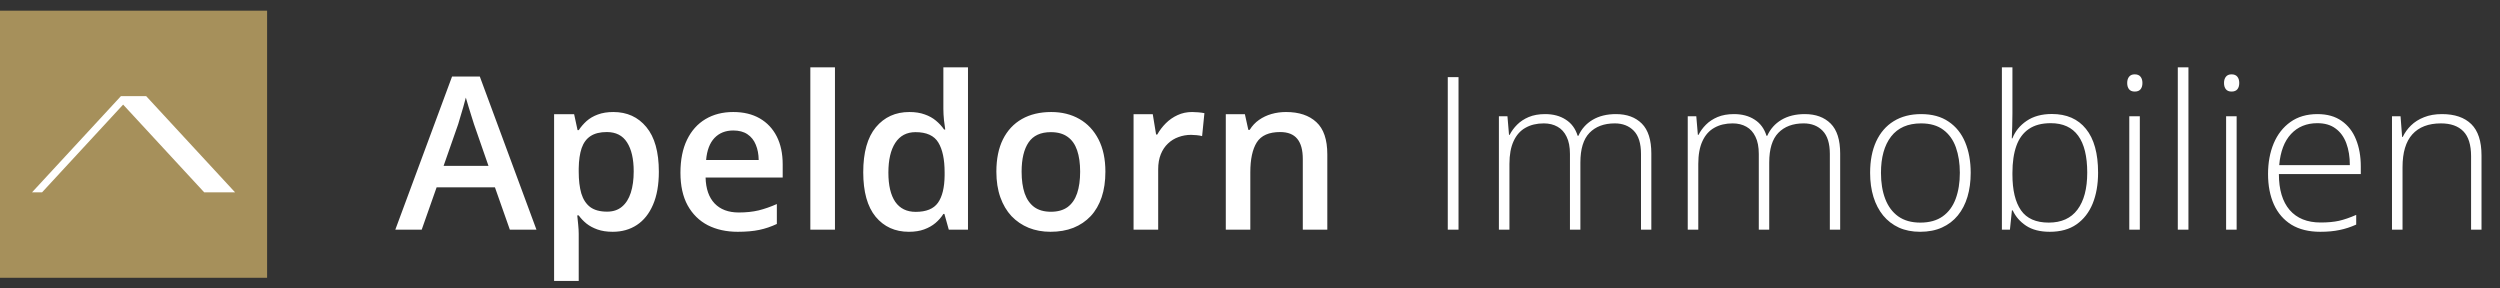
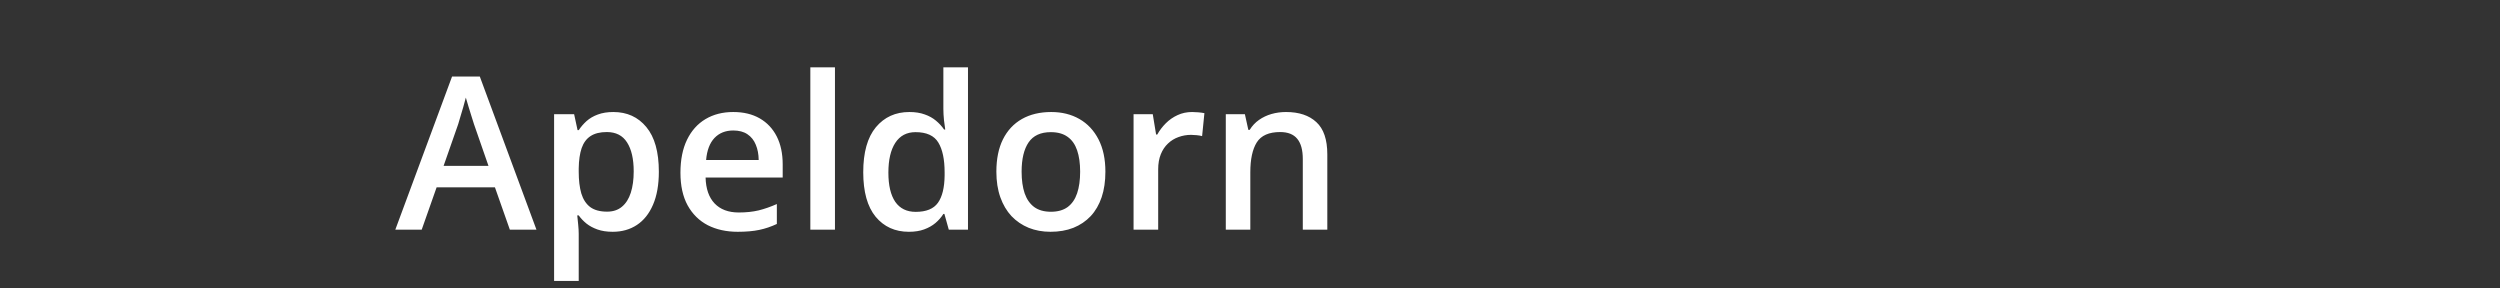
<svg xmlns="http://www.w3.org/2000/svg" width="468" height="54" viewBox="0 0 468 54" fill="none">
  <rect x="0" y="0" width="468" height="54" fill="#333333" stroke="none" />
  <path d="M95.445 43L92.652 35.07H81.734L78.941 43H74L84.625 14.328H89.82L100.426 43H95.445ZM91.441 31.047L88.727 23.234C88.622 22.896 88.473 22.421 88.277 21.809C88.082 21.184 87.887 20.552 87.691 19.914C87.496 19.263 87.333 18.716 87.203 18.273C87.073 18.807 86.91 19.406 86.715 20.07C86.533 20.721 86.35 21.333 86.168 21.906C85.999 22.479 85.868 22.922 85.777 23.234L83.043 31.047H91.441ZM114.82 20.969C117.385 20.969 119.443 21.906 120.992 23.781C122.555 25.656 123.336 28.443 123.336 32.141C123.336 34.589 122.971 36.652 122.242 38.332C121.526 39.999 120.517 41.262 119.215 42.121C117.926 42.967 116.422 43.391 114.703 43.391C113.609 43.391 112.659 43.247 111.852 42.961C111.044 42.675 110.354 42.303 109.781 41.848C109.208 41.379 108.727 40.871 108.336 40.324H108.062C108.128 40.845 108.186 41.425 108.238 42.062C108.303 42.688 108.336 43.26 108.336 43.781V52.59H103.727V21.379H107.477L108.121 24.367H108.336C108.74 23.755 109.228 23.189 109.801 22.668C110.387 22.147 111.09 21.737 111.91 21.438C112.743 21.125 113.714 20.969 114.82 20.969ZM113.59 24.719C112.327 24.719 111.311 24.973 110.543 25.48C109.788 25.975 109.234 26.724 108.883 27.727C108.544 28.729 108.362 29.986 108.336 31.496V32.141C108.336 33.742 108.499 35.103 108.824 36.223C109.163 37.329 109.716 38.176 110.484 38.762C111.266 39.335 112.32 39.621 113.648 39.621C114.768 39.621 115.693 39.315 116.422 38.703C117.164 38.091 117.717 37.219 118.082 36.086C118.447 34.953 118.629 33.618 118.629 32.082C118.629 29.751 118.212 27.941 117.379 26.652C116.559 25.363 115.296 24.719 113.59 24.719ZM137.262 20.969C139.189 20.969 140.842 21.366 142.223 22.16C143.603 22.954 144.664 24.081 145.406 25.539C146.148 26.997 146.52 28.742 146.52 30.773V33.234H132.086C132.138 35.331 132.698 36.945 133.766 38.078C134.846 39.211 136.357 39.777 138.297 39.777C139.677 39.777 140.914 39.647 142.008 39.387C143.115 39.113 144.254 38.716 145.426 38.195V41.926C144.345 42.434 143.245 42.805 142.125 43.039C141.005 43.273 139.664 43.391 138.102 43.391C135.979 43.391 134.111 42.98 132.496 42.16C130.895 41.327 129.638 40.09 128.727 38.449C127.828 36.809 127.379 34.771 127.379 32.336C127.379 29.914 127.789 27.857 128.609 26.164C129.43 24.471 130.582 23.182 132.066 22.297C133.551 21.412 135.283 20.969 137.262 20.969ZM137.262 24.426C135.816 24.426 134.645 24.895 133.746 25.832C132.861 26.77 132.34 28.143 132.184 29.953H142.027C142.014 28.872 141.832 27.915 141.48 27.082C141.142 26.249 140.621 25.598 139.918 25.129C139.228 24.66 138.342 24.426 137.262 24.426ZM156.305 43H151.695V12.609H156.305V43ZM170.133 43.391C167.555 43.391 165.484 42.453 163.922 40.578C162.372 38.69 161.598 35.91 161.598 32.238C161.598 28.527 162.385 25.721 163.961 23.82C165.549 21.919 167.639 20.969 170.23 20.969C171.324 20.969 172.281 21.119 173.102 21.418C173.922 21.704 174.625 22.095 175.211 22.59C175.81 23.085 176.318 23.638 176.734 24.25H176.949C176.884 23.846 176.806 23.267 176.715 22.512C176.637 21.744 176.598 21.034 176.598 20.383V12.609H181.207V43H177.613L176.793 40.051H176.598C176.207 40.676 175.712 41.242 175.113 41.75C174.527 42.245 173.824 42.642 173.004 42.941C172.197 43.241 171.24 43.391 170.133 43.391ZM171.422 39.66C173.388 39.66 174.775 39.094 175.582 37.961C176.389 36.828 176.806 35.129 176.832 32.863V32.258C176.832 29.836 176.441 27.98 175.66 26.691C174.879 25.389 173.453 24.738 171.383 24.738C169.729 24.738 168.466 25.409 167.594 26.75C166.734 28.078 166.305 29.934 166.305 32.316C166.305 34.699 166.734 36.522 167.594 37.785C168.466 39.035 169.742 39.66 171.422 39.66ZM206.93 32.141C206.93 33.938 206.695 35.533 206.227 36.926C205.758 38.319 205.074 39.497 204.176 40.461C203.277 41.411 202.197 42.141 200.934 42.648C199.671 43.143 198.245 43.391 196.656 43.391C195.172 43.391 193.811 43.143 192.574 42.648C191.337 42.141 190.263 41.411 189.352 40.461C188.453 39.497 187.757 38.319 187.262 36.926C186.767 35.533 186.52 33.938 186.52 32.141C186.52 29.758 186.93 27.74 187.75 26.086C188.583 24.419 189.768 23.15 191.305 22.277C192.841 21.405 194.671 20.969 196.793 20.969C198.785 20.969 200.543 21.405 202.066 22.277C203.59 23.15 204.781 24.419 205.641 26.086C206.5 27.753 206.93 29.771 206.93 32.141ZM191.246 32.141C191.246 33.716 191.435 35.064 191.812 36.184C192.203 37.303 192.802 38.163 193.609 38.762C194.417 39.348 195.458 39.641 196.734 39.641C198.01 39.641 199.052 39.348 199.859 38.762C200.667 38.163 201.259 37.303 201.637 36.184C202.014 35.064 202.203 33.716 202.203 32.141C202.203 30.565 202.014 29.23 201.637 28.137C201.259 27.03 200.667 26.19 199.859 25.617C199.052 25.031 198.004 24.738 196.715 24.738C194.814 24.738 193.427 25.376 192.555 26.652C191.682 27.928 191.246 29.758 191.246 32.141ZM223.16 20.969C223.525 20.969 223.922 20.988 224.352 21.027C224.781 21.066 225.152 21.119 225.465 21.184L225.035 25.48C224.762 25.402 224.423 25.344 224.02 25.305C223.629 25.266 223.277 25.246 222.965 25.246C222.145 25.246 221.363 25.383 220.621 25.656C219.879 25.917 219.221 26.32 218.648 26.867C218.076 27.401 217.626 28.072 217.301 28.879C216.975 29.686 216.812 30.624 216.812 31.691V43H212.203V21.379H215.797L216.422 25.188H216.637C217.066 24.419 217.6 23.716 218.238 23.078C218.876 22.44 219.605 21.932 220.426 21.555C221.259 21.164 222.171 20.969 223.16 20.969ZM240.738 20.969C243.173 20.969 245.068 21.6 246.422 22.863C247.789 24.113 248.473 26.125 248.473 28.898V43H243.883V29.758C243.883 28.078 243.538 26.822 242.848 25.988C242.158 25.142 241.09 24.719 239.645 24.719C237.548 24.719 236.09 25.363 235.27 26.652C234.462 27.941 234.059 29.81 234.059 32.258V43H229.469V21.379H233.043L233.688 24.309H233.941C234.41 23.553 234.99 22.935 235.68 22.453C236.383 21.958 237.164 21.587 238.023 21.34C238.896 21.092 239.801 20.969 240.738 20.969Z" fill="white" />
-   <path d="M271.023 43V14.445H273.035V43H271.023ZM302.508 21.359C304.552 21.359 306.167 21.952 307.352 23.137C308.536 24.322 309.129 26.19 309.129 28.742V43H307.195V28.82C307.195 26.854 306.746 25.409 305.848 24.484C304.949 23.56 303.764 23.098 302.293 23.098C300.275 23.098 298.693 23.69 297.547 24.875C296.414 26.047 295.848 27.896 295.848 30.422V43H293.895V28.82C293.895 27.505 293.686 26.431 293.27 25.598C292.866 24.751 292.299 24.126 291.57 23.723C290.841 23.306 289.982 23.098 288.992 23.098C287.677 23.098 286.538 23.371 285.574 23.918C284.611 24.452 283.868 25.285 283.348 26.418C282.827 27.538 282.566 28.963 282.566 30.695V43H280.594V21.77H282.195L282.488 25.246H282.605C282.957 24.556 283.426 23.918 284.012 23.332C284.598 22.746 285.32 22.271 286.18 21.906C287.052 21.542 288.074 21.359 289.246 21.359C290.77 21.359 292.059 21.704 293.113 22.395C294.181 23.072 294.923 24.081 295.34 25.422H295.477C296.049 24.146 296.935 23.15 298.133 22.434C299.344 21.717 300.802 21.359 302.508 21.359ZM337.859 21.359C339.904 21.359 341.518 21.952 342.703 23.137C343.888 24.322 344.48 26.19 344.48 28.742V43H342.547V28.82C342.547 26.854 342.098 25.409 341.199 24.484C340.301 23.56 339.116 23.098 337.645 23.098C335.626 23.098 334.044 23.69 332.898 24.875C331.766 26.047 331.199 27.896 331.199 30.422V43H329.246V28.82C329.246 27.505 329.038 26.431 328.621 25.598C328.217 24.751 327.651 24.126 326.922 23.723C326.193 23.306 325.333 23.098 324.344 23.098C323.029 23.098 321.889 23.371 320.926 23.918C319.962 24.452 319.22 25.285 318.699 26.418C318.178 27.538 317.918 28.963 317.918 30.695V43H315.945V21.77H317.547L317.84 25.246H317.957C318.309 24.556 318.777 23.918 319.363 23.332C319.949 22.746 320.672 22.271 321.531 21.906C322.404 21.542 323.426 21.359 324.598 21.359C326.121 21.359 327.41 21.704 328.465 22.395C329.533 23.072 330.275 24.081 330.691 25.422H330.828C331.401 24.146 332.286 23.15 333.484 22.434C334.695 21.717 336.154 21.359 337.859 21.359ZM368.914 32.355C368.914 33.996 368.712 35.493 368.309 36.848C367.905 38.189 367.306 39.348 366.512 40.324C365.717 41.301 364.728 42.056 363.543 42.59C362.371 43.124 361.004 43.391 359.441 43.391C357.957 43.391 356.635 43.13 355.477 42.609C354.318 42.075 353.335 41.32 352.527 40.344C351.733 39.367 351.128 38.208 350.711 36.867C350.294 35.513 350.086 34.009 350.086 32.355C350.086 30.077 350.464 28.117 351.219 26.477C351.987 24.823 353.081 23.56 354.5 22.688C355.932 21.802 357.645 21.359 359.637 21.359C361.694 21.359 363.406 21.828 364.773 22.766C366.154 23.69 367.189 24.979 367.879 26.633C368.569 28.287 368.914 30.194 368.914 32.355ZM352.117 32.355C352.117 34.217 352.384 35.845 352.918 37.238C353.452 38.632 354.259 39.719 355.34 40.5C356.434 41.281 357.814 41.672 359.48 41.672C361.186 41.672 362.586 41.281 363.68 40.5C364.773 39.719 365.581 38.625 366.102 37.219C366.622 35.812 366.883 34.191 366.883 32.355C366.883 30.572 366.635 28.983 366.141 27.59C365.646 26.197 364.865 25.103 363.797 24.309C362.729 23.501 361.336 23.098 359.617 23.098C357.156 23.098 355.288 23.918 354.012 25.559C352.749 27.199 352.117 29.465 352.117 32.355ZM376.727 12.609V21.242C376.727 21.984 376.714 22.798 376.688 23.684C376.661 24.569 376.635 25.305 376.609 25.891H376.727C377.234 24.576 378.12 23.488 379.383 22.629C380.646 21.77 382.221 21.34 384.109 21.34C386.87 21.34 388.999 22.271 390.496 24.133C392.007 25.995 392.762 28.723 392.762 32.316C392.762 34.517 392.423 36.45 391.746 38.117C391.069 39.771 390.06 41.066 388.719 42.004C387.391 42.928 385.724 43.391 383.719 43.391C381.909 43.391 380.431 43.013 379.285 42.258C378.139 41.49 377.306 40.533 376.785 39.387H376.629L376.258 43H374.754V12.609H376.727ZM383.895 23.059C382.215 23.059 380.848 23.423 379.793 24.152C378.738 24.869 377.964 25.917 377.469 27.297C376.974 28.677 376.727 30.363 376.727 32.355V32.668C376.727 35.598 377.26 37.831 378.328 39.367C379.396 40.904 381.128 41.672 383.523 41.672C385.893 41.672 387.684 40.865 388.895 39.25C390.118 37.622 390.73 35.311 390.73 32.316C390.73 29.256 390.164 26.952 389.031 25.402C387.898 23.84 386.186 23.059 383.895 23.059ZM400.574 21.77V43H398.602V21.77H400.574ZM399.617 13.918C400.112 13.918 400.477 14.068 400.711 14.367C400.945 14.654 401.062 15.044 401.062 15.539C401.062 16.034 400.945 16.424 400.711 16.711C400.477 16.997 400.112 17.141 399.617 17.141C399.148 17.141 398.797 16.997 398.562 16.711C398.328 16.424 398.211 16.034 398.211 15.539C398.211 15.044 398.328 14.654 398.562 14.367C398.797 14.068 399.148 13.918 399.617 13.918ZM409.676 43H407.684V12.609H409.676V43ZM418.699 21.77V43H416.727V21.77H418.699ZM417.742 13.918C418.237 13.918 418.602 14.068 418.836 14.367C419.07 14.654 419.188 15.044 419.188 15.539C419.188 16.034 419.07 16.424 418.836 16.711C418.602 16.997 418.237 17.141 417.742 17.141C417.273 17.141 416.922 16.997 416.688 16.711C416.453 16.424 416.336 16.034 416.336 15.539C416.336 15.044 416.453 14.654 416.688 14.367C416.922 14.068 417.273 13.918 417.742 13.918ZM433.836 21.359C435.646 21.359 437.15 21.783 438.348 22.629C439.559 23.475 440.457 24.634 441.043 26.105C441.642 27.577 441.941 29.263 441.941 31.164V32.59H426.609C426.609 35.507 427.28 37.746 428.621 39.309C429.975 40.871 431.909 41.652 434.422 41.652C435.737 41.652 436.876 41.548 437.84 41.34C438.816 41.118 439.897 40.747 441.082 40.227V42.043C440.04 42.512 438.999 42.85 437.957 43.059C436.915 43.28 435.717 43.391 434.363 43.391C432.215 43.391 430.411 42.948 428.953 42.062C427.508 41.164 426.414 39.901 425.672 38.273C424.943 36.646 424.578 34.745 424.578 32.57C424.578 30.448 424.93 28.54 425.633 26.848C426.349 25.155 427.391 23.82 428.758 22.844C430.138 21.854 431.831 21.359 433.836 21.359ZM433.816 23.059C431.785 23.059 430.138 23.736 428.875 25.09C427.625 26.431 426.889 28.371 426.668 30.91H439.891C439.891 29.361 439.669 27.994 439.227 26.809C438.784 25.624 438.113 24.706 437.215 24.055C436.329 23.391 435.197 23.059 433.816 23.059ZM457.137 21.359C459.52 21.359 461.349 21.984 462.625 23.234C463.901 24.484 464.539 26.444 464.539 29.113V43H462.586V29.23C462.586 27.121 462.104 25.572 461.141 24.582C460.177 23.592 458.777 23.098 456.941 23.098C454.611 23.098 452.827 23.781 451.59 25.148C450.366 26.503 449.754 28.553 449.754 31.301V43H447.781V21.77H449.383L449.676 25.637H449.793C450.171 24.842 450.685 24.126 451.336 23.488C452 22.837 452.814 22.323 453.777 21.945C454.741 21.555 455.861 21.359 457.137 21.359Z" fill="white" />
-   <rect y="2" width="50" height="50" fill="#A6905B" />
  <g clip-path="url(#clip0_1_3)">
    <path fill-rule="evenodd" clip-rule="evenodd" d="M15.501 25.72L6 36H7.879L15.501 27.752L23.05 19.581L24.055 20.669L34.499 31.972L38.223 36H44L34.499 25.72L27.366 18H22.634L15.501 25.72Z" fill="white" />
  </g>
  <defs>
    <clipPath id="clip0_1_3">
-       <rect width="38" height="18" fill="white" transform="translate(6 18)" />
-     </clipPath>
+       </clipPath>
  </defs>
</svg>